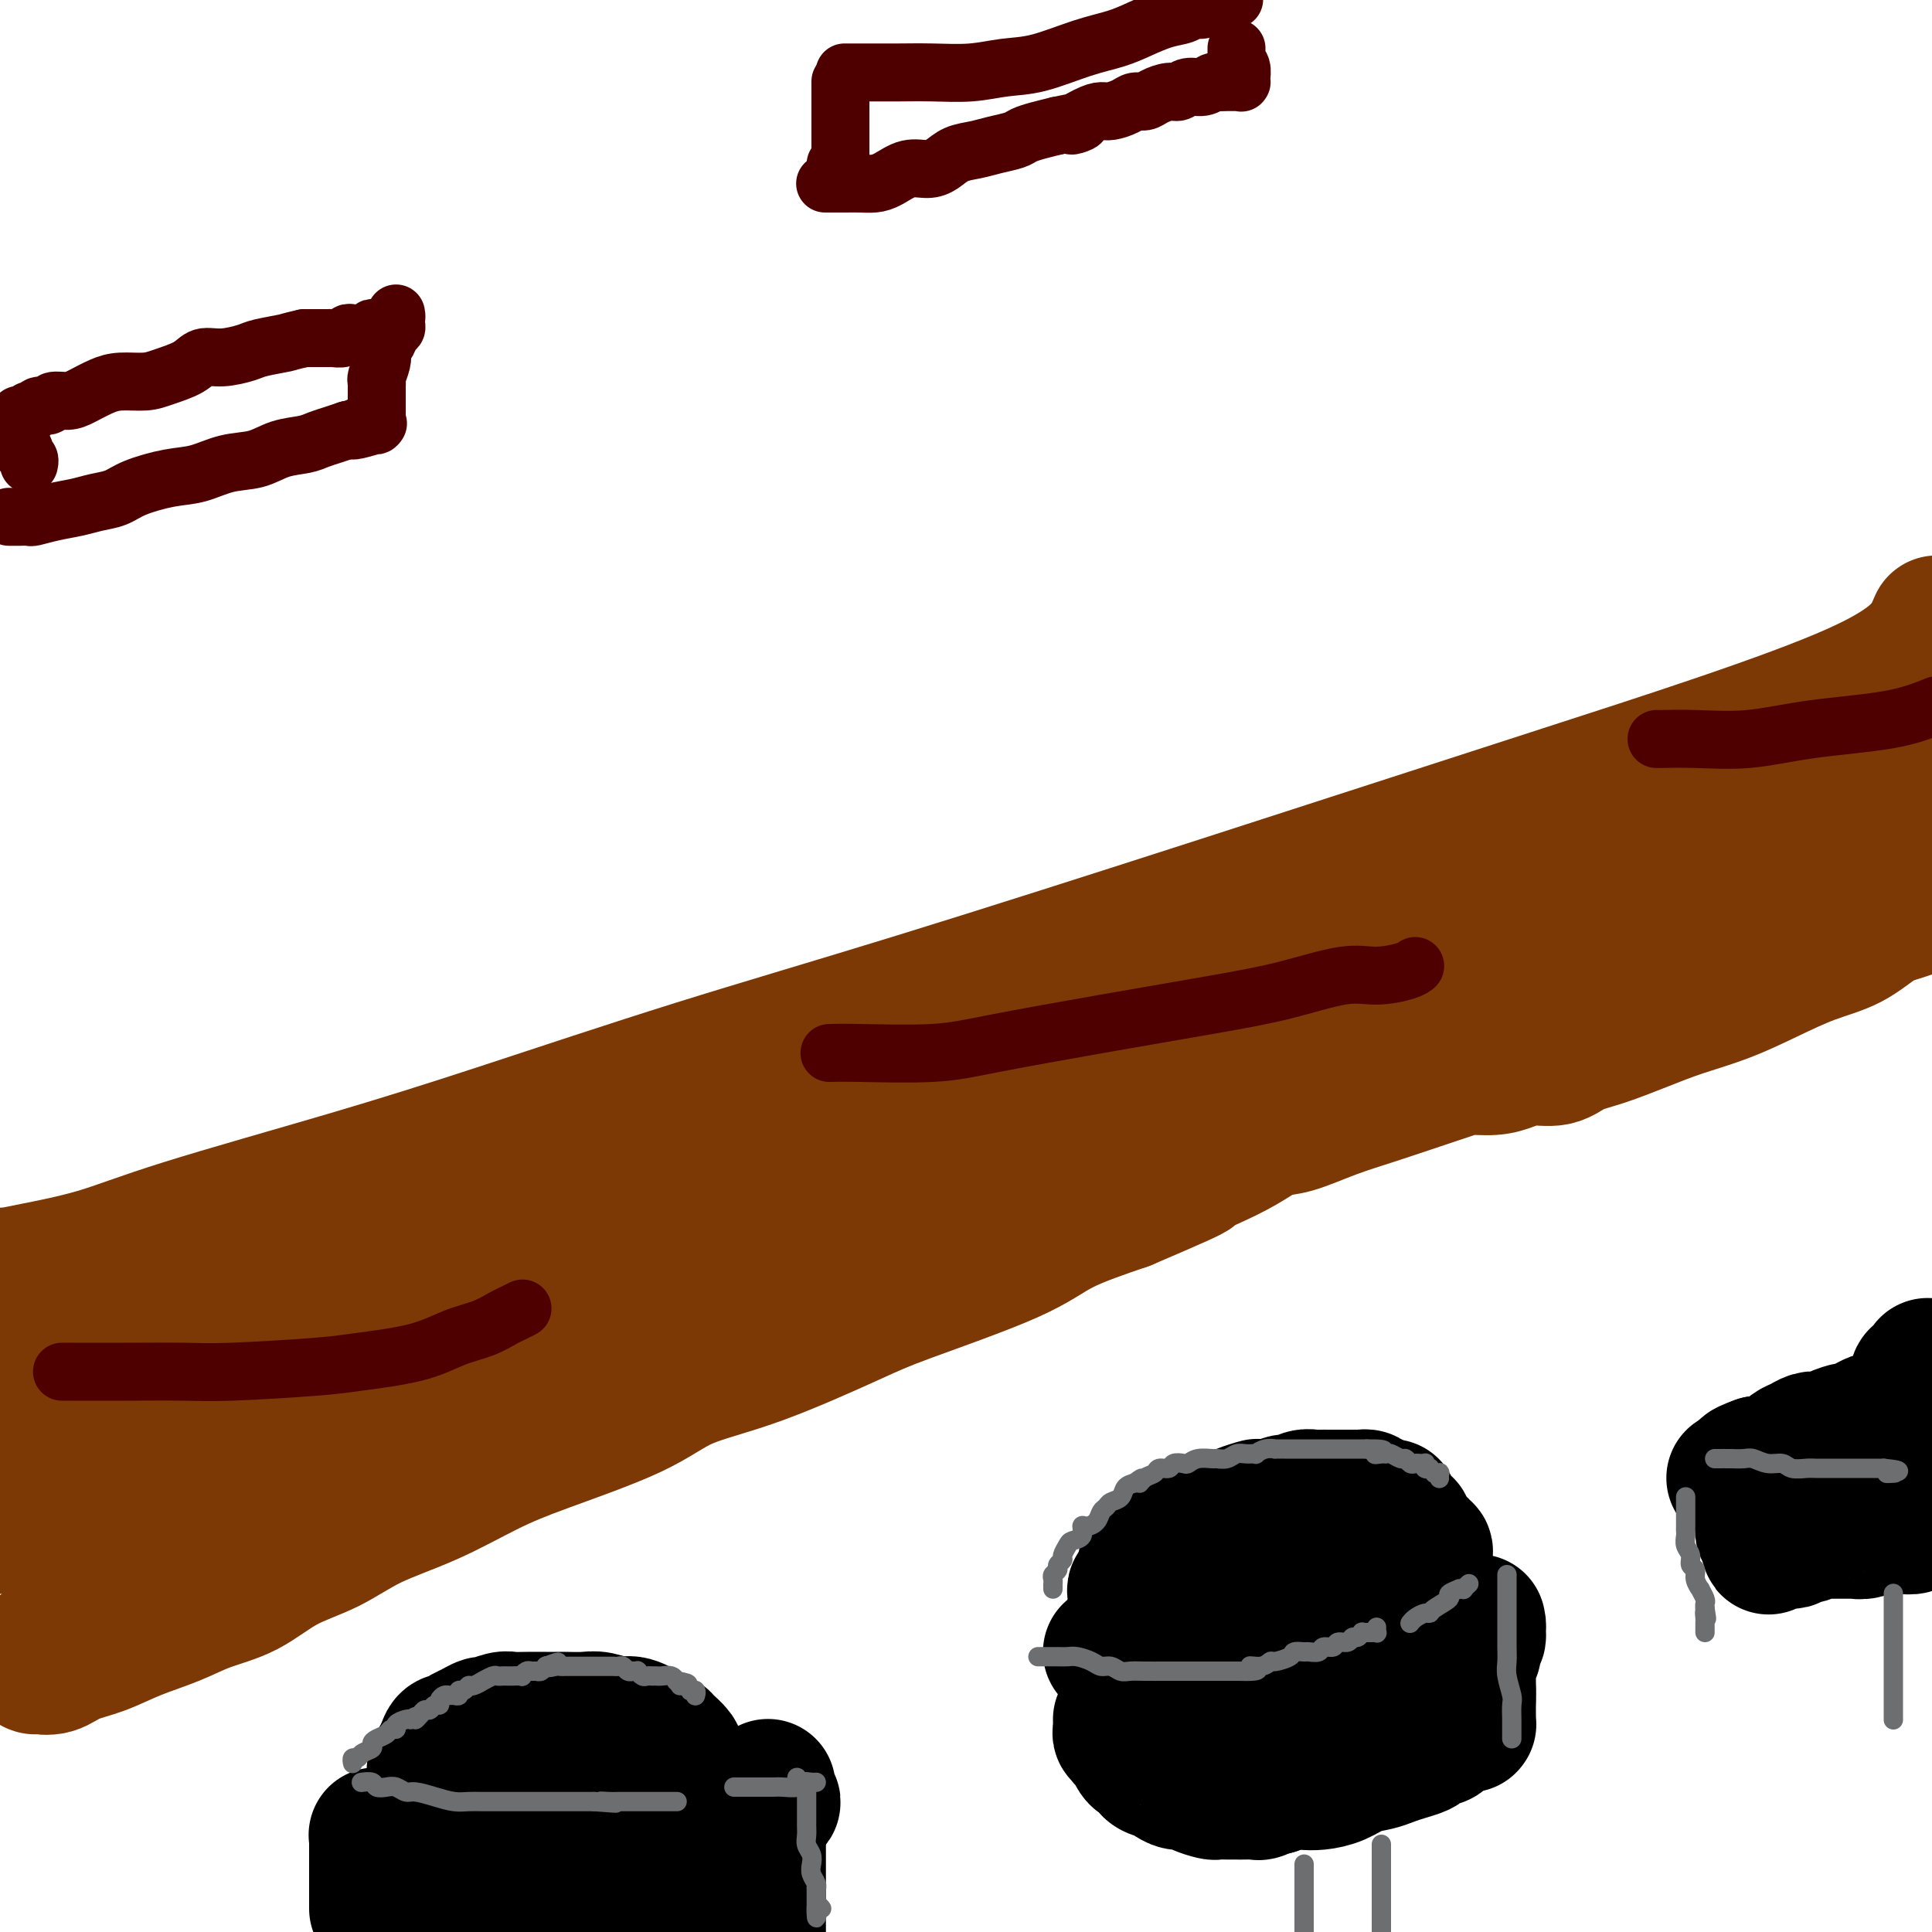
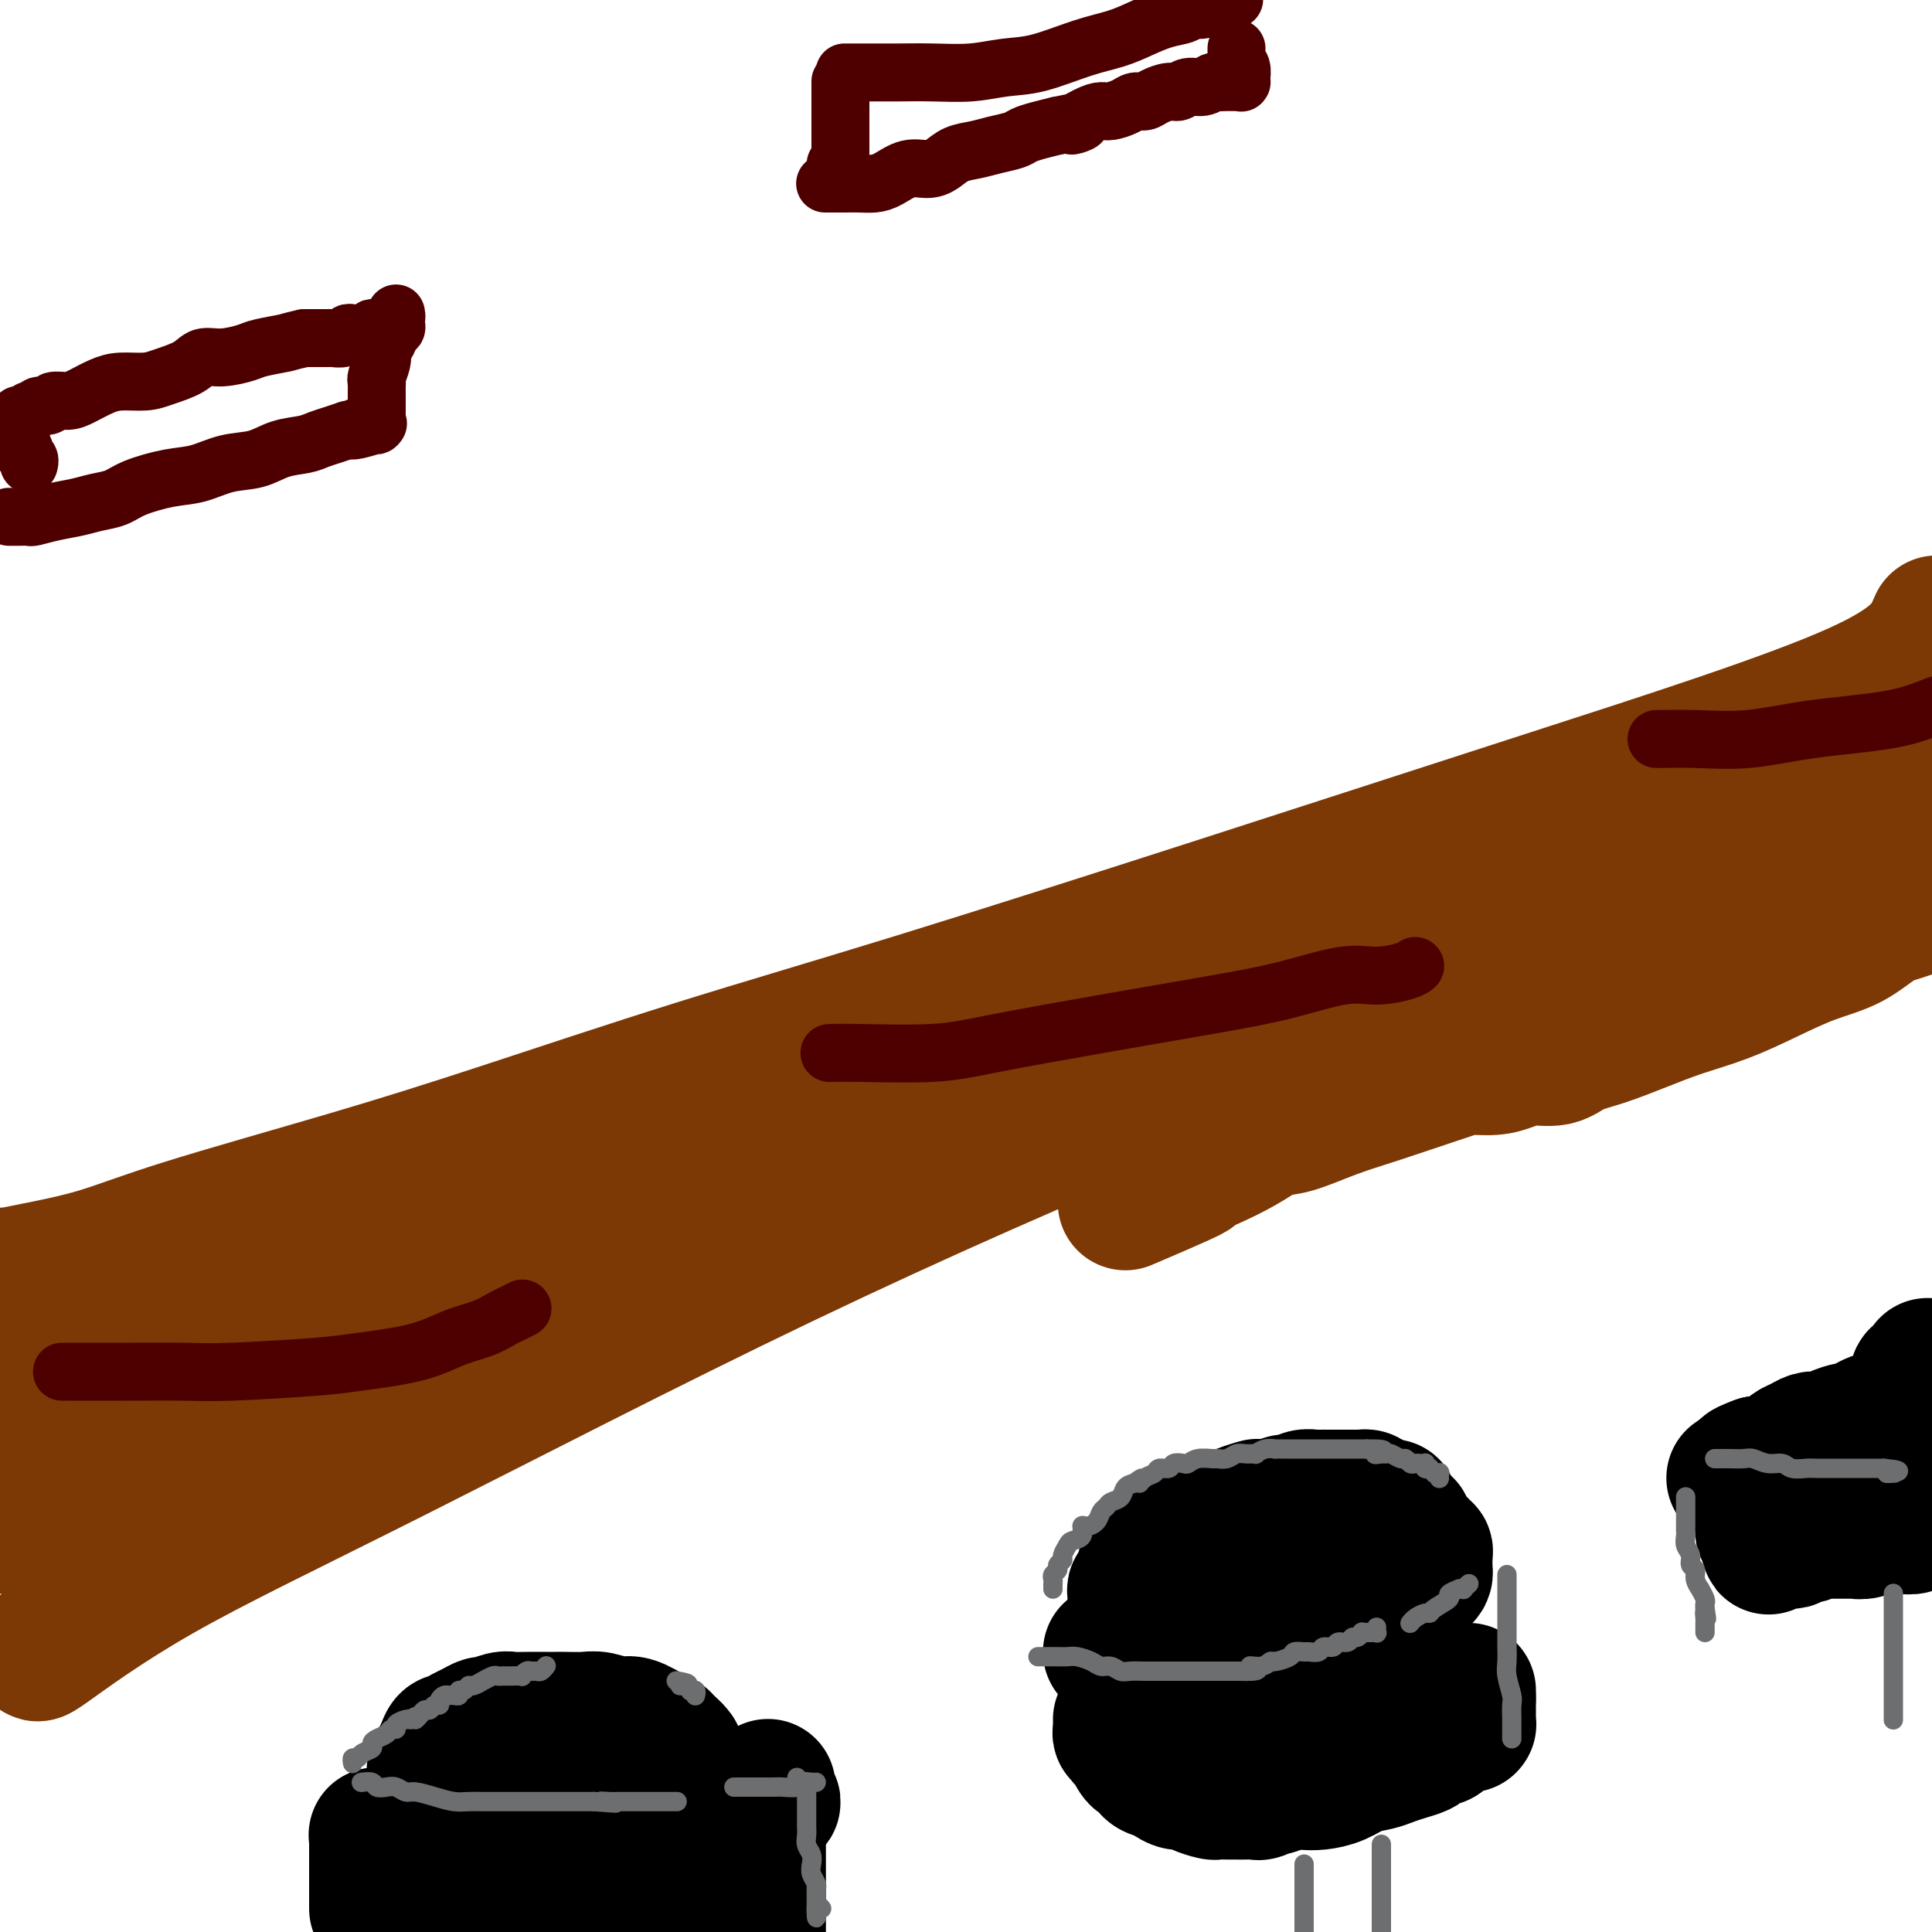
<svg xmlns="http://www.w3.org/2000/svg" viewBox="0 0 400 400" version="1.1">
  <g fill="none" stroke="#7C3805" stroke-width="28" stroke-linecap="round" stroke-linejoin="round">
    <path d="M9,341c-1.203,1.200 -2.406,2.401 1,0c3.406,-2.401 11.421,-8.403 23,-15c11.579,-6.597 26.722,-13.789 49,-25c22.278,-11.211 51.690,-26.442 80,-40c28.310,-13.558 55.519,-25.442 81,-36c25.481,-10.558 49.235,-19.788 66,-26c16.765,-6.212 26.540,-9.405 35,-12c8.460,-2.595 15.604,-4.590 21,-6c5.396,-1.410 9.042,-2.234 12,-3c2.958,-0.766 5.227,-1.473 7,-2c1.773,-0.527 3.049,-0.873 4,-1c0.951,-0.127 1.575,-0.034 2,0c0.425,0.034 0.650,0.009 1,0c0.350,-0.009 0.826,-0.002 1,0c0.174,0.002 0.047,0.001 0,0c-0.047,-0.001 -0.013,-0.000 0,0c0.013,0.000 0.007,0.000 0,0" />
    <path d="M392,175c7.430,-1.856 2.005,-0.497 0,0c-2.005,0.497 -0.590,0.133 0,0c0.590,-0.133 0.354,-0.036 0,0c-0.354,0.036 -0.826,0.010 -1,0c-0.174,-0.010 -0.050,-0.003 0,0c0.050,0.003 0.028,0.001 0,0c-0.028,-0.001 -0.060,-0.000 0,0c0.060,0.000 0.212,0.000 0,0c-0.212,-0.000 -0.788,-0.000 -1,0c-0.212,0.000 -0.061,0.000 0,0c0.061,-0.000 0.030,-0.000 0,0c-0.030,0.000 -0.061,0.000 0,0c0.061,-0.000 0.212,-0.000 0,0c-0.212,0.000 -0.788,0.000 -1,0c-0.212,-0.000 -0.061,-0.000 0,0c0.061,0.000 0.030,0.000 0,0" />
    <path d="M1,264c0.165,0.053 0.330,0.107 1,0c0.670,-0.107 1.846,-0.374 5,-1c3.154,-0.626 8.285,-1.611 13,-3c4.715,-1.389 9.014,-3.183 18,-6c8.986,-2.817 22.660,-6.658 34,-10c11.340,-3.342 20.346,-6.184 32,-10c11.654,-3.816 25.957,-8.606 40,-13c14.043,-4.394 27.826,-8.393 46,-14c18.174,-5.607 40.737,-12.823 63,-20c22.263,-7.177 44.225,-14.317 68,-22c23.775,-7.683 49.364,-15.909 63,-22c13.636,-6.091 15.318,-10.045 17,-14" />
  </g>
  <g fill="none" stroke="#000000" stroke-width="28" stroke-linecap="round" stroke-linejoin="round">
    <path d="M78,395c-0.000,0.013 -0.000,0.027 0,0c0.000,-0.027 0.000,-0.093 0,0c-0.000,0.093 -0.000,0.346 0,0c0.000,-0.346 0.000,-1.290 0,-2c-0.000,-0.710 -0.000,-1.184 0,-2c0.000,-0.816 0.000,-1.974 0,-3c-0.000,-1.026 -0.000,-1.921 0,-3c0.000,-1.079 0.000,-2.341 0,-3c-0.000,-0.659 -0.001,-0.713 0,-1c0.001,-0.287 0.004,-0.806 0,-1c-0.004,-0.194 -0.016,-0.062 0,0c0.016,0.062 0.060,0.054 0,0c-0.060,-0.054 -0.224,-0.155 0,0c0.224,0.155 0.834,0.565 1,1c0.166,0.435 -0.114,0.895 0,1c0.114,0.105 0.620,-0.145 1,0c0.380,0.145 0.632,0.685 1,1c0.368,0.315 0.851,0.404 1,1c0.149,0.596 -0.037,1.699 0,2c0.037,0.301 0.296,-0.200 1,0c0.704,0.200 1.852,1.100 3,2" />
-     <path d="M86,388c1.721,1.046 2.025,0.661 3,1c0.975,0.339 2.623,1.401 4,2c1.377,0.599 2.483,0.735 4,1c1.517,0.265 3.445,0.659 5,1c1.555,0.341 2.737,0.627 4,1c1.263,0.373 2.606,0.832 4,1c1.394,0.168 2.840,0.045 4,0c1.160,-0.045 2.033,-0.013 3,0c0.967,0.013 2.026,0.005 3,0c0.974,-0.005 1.863,-0.007 3,0c1.137,0.007 2.521,0.023 4,0c1.479,-0.023 3.052,-0.085 4,0c0.948,0.085 1.270,0.317 2,0c0.730,-0.317 1.868,-1.184 3,-2c1.132,-0.816 2.257,-1.581 3,-2c0.743,-0.419 1.103,-0.494 2,-1c0.897,-0.506 2.329,-1.445 3,-2c0.671,-0.555 0.579,-0.726 1,-1c0.421,-0.274 1.356,-0.652 2,-1c0.644,-0.348 0.999,-0.667 1,-1c0.001,-0.333 -0.351,-0.681 0,-1c0.351,-0.319 1.403,-0.610 2,-1c0.597,-0.390 0.737,-0.878 1,-1c0.263,-0.122 0.647,0.121 1,0c0.353,-0.121 0.673,-0.605 1,-1c0.327,-0.395 0.661,-0.701 1,-1c0.339,-0.299 0.682,-0.591 1,-1c0.318,-0.409 0.611,-0.934 1,-1c0.389,-0.066 0.874,0.328 1,0c0.126,-0.328 -0.107,-1.380 0,-2c0.107,-0.620 0.553,-0.810 1,-1" />
+     <path d="M86,388c1.721,1.046 2.025,0.661 3,1c0.975,0.339 2.623,1.401 4,2c1.377,0.599 2.483,0.735 4,1c1.517,0.265 3.445,0.659 5,1c1.555,0.341 2.737,0.627 4,1c1.263,0.373 2.606,0.832 4,1c1.394,0.168 2.840,0.045 4,0c1.160,-0.045 2.033,-0.013 3,0c0.967,0.013 2.026,0.005 3,0c1.137,0.007 2.521,0.023 4,0c1.479,-0.023 3.052,-0.085 4,0c0.948,0.085 1.270,0.317 2,0c0.730,-0.317 1.868,-1.184 3,-2c1.132,-0.816 2.257,-1.581 3,-2c0.743,-0.419 1.103,-0.494 2,-1c0.897,-0.506 2.329,-1.445 3,-2c0.671,-0.555 0.579,-0.726 1,-1c0.421,-0.274 1.356,-0.652 2,-1c0.644,-0.348 0.999,-0.667 1,-1c0.001,-0.333 -0.351,-0.681 0,-1c0.351,-0.319 1.403,-0.610 2,-1c0.597,-0.390 0.737,-0.878 1,-1c0.263,-0.122 0.647,0.121 1,0c0.353,-0.121 0.673,-0.605 1,-1c0.327,-0.395 0.661,-0.701 1,-1c0.339,-0.299 0.682,-0.591 1,-1c0.318,-0.409 0.611,-0.934 1,-1c0.389,-0.066 0.874,0.328 1,0c0.126,-0.328 -0.107,-1.380 0,-2c0.107,-0.620 0.553,-0.810 1,-1" />
    <path d="M158,375c4.116,-3.261 0.907,-1.412 0,-1c-0.907,0.412 0.489,-0.612 1,-1c0.511,-0.388 0.137,-0.142 0,0c-0.137,0.142 -0.037,0.178 0,0c0.037,-0.178 0.010,-0.569 0,-1c-0.010,-0.431 -0.003,-0.900 0,-1c0.003,-0.100 0.001,0.169 0,0c-0.001,-0.169 -0.000,-0.777 0,-1c0.000,-0.223 0.000,-0.060 0,0c-0.000,0.060 -0.000,0.016 0,0c0.000,-0.016 0.000,-0.005 0,0c-0.000,0.005 0.000,0.006 0,0c-0.000,-0.006 -0.000,-0.017 0,0c0.000,0.017 0.000,0.061 0,0c-0.000,-0.061 -0.000,-0.227 0,0c0.000,0.227 0.001,0.847 0,1c-0.001,0.153 -0.004,-0.162 0,0c0.004,0.162 0.016,0.802 0,1c-0.016,0.198 -0.060,-0.046 0,0c0.060,0.046 0.222,0.384 0,1c-0.222,0.616 -0.829,1.512 -1,2c-0.171,0.488 0.094,0.568 0,1c-0.094,0.432 -0.547,1.216 -1,2" />
    <path d="M157,378c-0.309,1.047 -0.083,0.666 0,1c0.083,0.334 0.022,1.385 0,2c-0.022,0.615 -0.006,0.794 0,1c0.006,0.206 0.002,0.439 0,1c-0.002,0.561 -0.000,1.450 0,2c0.000,0.550 0.000,0.759 0,1c-0.000,0.241 -0.000,0.513 0,1c0.000,0.487 0.000,1.190 0,2c-0.000,0.810 -0.000,1.727 0,2c0.000,0.273 0.000,-0.099 0,0c-0.000,0.099 -0.000,0.670 0,1c0.000,0.330 0.000,0.421 0,1c-0.000,0.579 -0.000,1.647 0,2c0.000,0.353 0.000,-0.008 0,0c-0.000,0.008 -0.000,0.383 0,1c0.000,0.617 0.000,1.474 0,2c-0.000,0.526 -0.000,0.722 0,1c0.000,0.278 0.000,0.639 0,1" />
    <path d="M230,342c-0.056,0.000 -0.112,0.000 0,0c0.112,-0.000 0.392,-0.001 1,0c0.608,0.001 1.544,0.003 2,0c0.456,-0.003 0.433,-0.012 1,0c0.567,0.012 1.726,0.046 3,0c1.274,-0.046 2.664,-0.170 4,0c1.336,0.170 2.619,0.634 4,1c1.381,0.366 2.862,0.634 4,1c1.138,0.366 1.935,0.830 3,1c1.065,0.170 2.399,0.046 4,0c1.601,-0.046 3.470,-0.012 5,0c1.530,0.012 2.720,0.003 4,0c1.280,-0.003 2.649,-0.000 4,0c1.351,0.000 2.682,-0.003 4,0c1.318,0.003 2.621,0.011 4,0c1.379,-0.011 2.833,-0.041 4,0c1.167,0.041 2.048,0.155 3,0c0.952,-0.155 1.976,-0.577 3,-1" />
-     <path d="M287,344c9.624,0.434 5.185,0.520 4,0c-1.185,-0.520 0.886,-1.645 2,-2c1.114,-0.355 1.272,0.059 2,0c0.728,-0.059 2.027,-0.590 3,-1c0.973,-0.410 1.618,-0.699 2,-1c0.382,-0.301 0.499,-0.616 1,-1c0.501,-0.384 1.387,-0.839 2,-1c0.613,-0.161 0.953,-0.028 1,0c0.047,0.028 -0.198,-0.049 0,0c0.198,0.049 0.838,0.222 1,0c0.162,-0.222 -0.153,-0.840 0,-1c0.153,-0.160 0.773,0.138 1,0c0.227,-0.138 0.061,-0.714 0,-1c-0.061,-0.286 -0.015,-0.284 0,0c0.015,0.284 0.000,0.848 0,1c-0.000,0.152 0.014,-0.109 0,0c-0.014,0.109 -0.055,0.588 0,1c0.055,0.412 0.207,0.759 0,1c-0.207,0.241 -0.773,0.378 -1,1c-0.227,0.622 -0.113,1.729 0,2c0.113,0.271 0.226,-0.293 0,0c-0.226,0.293 -0.793,1.443 -1,2c-0.207,0.557 -0.056,0.520 0,1c0.056,0.480 0.015,1.475 0,2c-0.015,0.525 -0.004,0.578 0,1c0.004,0.422 0.002,1.211 0,2" />
    <path d="M304,350c-0.309,2.284 -0.083,0.994 0,1c0.083,0.006 0.022,1.307 0,2c-0.022,0.693 -0.006,0.778 0,1c0.006,0.222 0.002,0.581 0,1c-0.002,0.419 -0.000,0.897 0,1c0.000,0.103 0.000,-0.168 0,0c-0.000,0.168 -0.000,0.777 0,1c0.000,0.223 0.001,0.060 0,0c-0.001,-0.060 -0.003,-0.016 0,0c0.003,0.016 0.012,0.005 0,0c-0.012,-0.005 -0.045,-0.002 0,0c0.045,0.002 0.167,0.004 0,0c-0.167,-0.004 -0.622,-0.012 -1,0c-0.378,0.012 -0.678,0.046 -1,0c-0.322,-0.046 -0.667,-0.171 -1,0c-0.333,0.171 -0.653,0.637 -1,1c-0.347,0.363 -0.721,0.622 -1,1c-0.279,0.378 -0.462,0.875 -1,1c-0.538,0.125 -1.432,-0.121 -2,0c-0.568,0.121 -0.812,0.610 -1,1c-0.188,0.390 -0.321,0.681 -1,1c-0.679,0.319 -1.903,0.666 -3,1c-1.097,0.334 -2.068,0.653 -3,1c-0.932,0.347 -1.824,0.720 -3,1c-1.176,0.280 -2.636,0.467 -4,1c-1.364,0.533 -2.634,1.414 -4,2c-1.366,0.586 -2.830,0.879 -4,1c-1.170,0.121 -2.046,0.071 -3,0c-0.954,-0.071 -1.987,-0.163 -3,0c-1.013,0.163 -2.007,0.582 -3,1" />
    <path d="M264,370c-5.164,1.464 -3.076,1.124 -3,1c0.076,-0.124 -1.862,-0.033 -3,0c-1.138,0.033 -1.478,0.006 -2,0c-0.522,-0.006 -1.228,0.008 -2,0c-0.772,-0.008 -1.610,-0.040 -2,0c-0.390,0.040 -0.331,0.151 -1,0c-0.669,-0.151 -2.066,-0.566 -3,-1c-0.934,-0.434 -1.406,-0.889 -2,-1c-0.594,-0.111 -1.311,0.120 -2,0c-0.689,-0.120 -1.350,-0.592 -2,-1c-0.650,-0.408 -1.287,-0.752 -2,-1c-0.713,-0.248 -1.500,-0.398 -2,-1c-0.500,-0.602 -0.712,-1.654 -1,-2c-0.288,-0.346 -0.652,0.013 -1,0c-0.348,-0.013 -0.681,-0.400 -1,-1c-0.319,-0.600 -0.625,-1.414 -1,-2c-0.375,-0.586 -0.818,-0.945 -1,-1c-0.182,-0.055 -0.101,0.193 0,0c0.101,-0.193 0.223,-0.826 0,-1c-0.223,-0.174 -0.792,0.111 -1,0c-0.208,-0.111 -0.056,-0.618 0,-1c0.056,-0.382 0.015,-0.638 0,-1c-0.015,-0.362 -0.004,-0.829 0,-1c0.004,-0.171 0.001,-0.046 0,0c-0.001,0.046 -0.000,0.013 0,0c0.000,-0.013 0.000,-0.007 0,0" />
    <path d="M359,306c0.246,-0.000 0.492,-0.000 1,0c0.508,0.000 1.278,0.001 2,0c0.722,-0.001 1.396,-0.003 3,0c1.604,0.003 4.139,0.012 6,0c1.861,-0.012 3.048,-0.043 5,0c1.952,0.043 4.669,0.161 7,0c2.331,-0.161 4.274,-0.600 6,-1c1.726,-0.400 3.234,-0.762 5,-1c1.766,-0.238 3.790,-0.354 5,-1c1.210,-0.646 1.605,-1.823 2,-3" />
    <path d="M399,283c0.083,-0.233 0.165,-0.466 0,0c-0.165,0.466 -0.579,1.630 -1,2c-0.421,0.370 -0.849,-0.056 -1,0c-0.151,0.056 -0.025,0.593 0,1c0.025,0.407 -0.050,0.684 0,1c0.050,0.316 0.224,0.672 0,1c-0.224,0.328 -0.847,0.627 -1,1c-0.153,0.373 0.165,0.821 0,1c-0.165,0.179 -0.813,0.089 -1,0c-0.187,-0.089 0.088,-0.178 0,0c-0.088,0.178 -0.538,0.622 -1,1c-0.462,0.378 -0.935,0.689 -1,1c-0.065,0.311 0.278,0.622 0,1c-0.278,0.378 -1.178,0.823 -2,1c-0.822,0.177 -1.566,0.085 -2,0c-0.434,-0.085 -0.558,-0.164 -1,0c-0.442,0.164 -1.203,0.569 -2,1c-0.797,0.431 -1.631,0.886 -2,1c-0.369,0.114 -0.273,-0.114 -1,0c-0.727,0.114 -2.277,0.569 -3,1c-0.723,0.431 -0.617,0.836 -1,1c-0.383,0.164 -1.253,0.085 -2,0c-0.747,-0.085 -1.370,-0.178 -2,0c-0.630,0.178 -1.268,0.626 -2,1c-0.732,0.374 -1.558,0.675 -2,1c-0.442,0.325 -0.501,0.676 -1,1c-0.499,0.324 -1.439,0.623 -2,1c-0.561,0.377 -0.741,0.833 -1,1c-0.259,0.167 -0.595,0.045 -1,0c-0.405,-0.045 -0.878,-0.012 -1,0c-0.122,0.012 0.108,0.003 0,0c-0.108,-0.003 -0.554,-0.002 -1,0" />
    <path d="M364,303c-4.420,1.619 -1.969,1.166 -1,1c0.969,-0.166 0.456,-0.044 0,0c-0.456,0.044 -0.854,0.012 -1,0c-0.146,-0.012 -0.039,-0.003 0,0c0.039,0.003 0.011,0.001 0,0c-0.011,-0.001 -0.004,0.000 0,0c0.004,-0.000 0.005,-0.001 0,0c-0.005,0.001 -0.016,0.004 0,0c0.016,-0.004 0.061,-0.015 0,0c-0.061,0.015 -0.226,0.056 0,0c0.226,-0.056 0.844,-0.208 1,0c0.156,0.208 -0.151,0.778 0,1c0.151,0.222 0.758,0.096 1,0c0.242,-0.096 0.117,-0.164 0,0c-0.117,0.164 -0.228,0.559 0,1c0.228,0.441 0.793,0.929 1,1c0.207,0.071 0.055,-0.276 0,0c-0.055,0.276 -0.015,1.173 0,2c0.015,0.827 0.004,1.584 0,2c-0.004,0.416 -0.002,0.493 0,1c0.002,0.507 0.004,1.445 0,2c-0.004,0.555 -0.015,0.727 0,1c0.015,0.273 0.057,0.648 0,1c-0.057,0.352 -0.211,0.682 0,1c0.211,0.318 0.788,0.624 1,1c0.212,0.376 0.061,0.822 0,1c-0.061,0.178 -0.030,0.089 0,0" />
    <path d="M366,319c0.323,2.475 0.132,0.663 0,0c-0.132,-0.663 -0.204,-0.177 0,0c0.204,0.177 0.683,0.043 1,0c0.317,-0.043 0.470,0.004 1,0c0.530,-0.004 1.437,-0.057 2,0c0.563,0.057 0.784,0.226 1,0c0.216,-0.226 0.429,-0.845 1,-1c0.571,-0.155 1.501,0.155 2,0c0.499,-0.155 0.566,-0.774 1,-1c0.434,-0.226 1.233,-0.061 2,0c0.767,0.061 1.500,0.016 2,0c0.500,-0.016 0.767,-0.003 1,0c0.233,0.003 0.434,-0.003 1,0c0.566,0.003 1.499,0.015 2,0c0.501,-0.015 0.571,-0.057 1,0c0.429,0.057 1.218,0.211 2,0c0.782,-0.211 1.556,-0.789 2,-1c0.444,-0.211 0.556,-0.055 1,0c0.444,0.055 1.219,0.011 2,0c0.781,-0.011 1.568,0.012 2,0c0.432,-0.012 0.508,-0.060 1,0c0.492,0.060 1.400,0.226 2,0c0.600,-0.226 0.893,-0.844 1,-1c0.107,-0.156 0.029,0.150 0,0c-0.029,-0.150 -0.008,-0.757 0,-1c0.008,-0.243 0.004,-0.121 0,0" />
    <path d="M237,345c0.000,-0.024 0.001,-0.047 0,0c-0.001,0.047 -0.003,0.165 0,0c0.003,-0.165 0.011,-0.611 0,-1c-0.011,-0.389 -0.041,-0.719 0,-1c0.041,-0.281 0.155,-0.513 0,-1c-0.155,-0.487 -0.577,-1.230 -1,-2c-0.423,-0.770 -0.845,-1.569 -1,-2c-0.155,-0.431 -0.042,-0.496 0,-1c0.042,-0.504 0.011,-1.448 0,-2c-0.011,-0.552 -0.004,-0.711 0,-1c0.004,-0.289 0.004,-0.706 0,-1c-0.004,-0.294 -0.011,-0.464 0,-1c0.011,-0.536 0.042,-1.439 0,-2c-0.042,-0.561 -0.156,-0.779 0,-1c0.156,-0.221 0.580,-0.444 1,-1c0.420,-0.556 0.834,-1.445 1,-2c0.166,-0.555 0.083,-0.778 0,-1" />
    <path d="M237,325c0.179,-3.273 0.626,-1.454 1,-1c0.374,0.454 0.677,-0.456 1,-1c0.323,-0.544 0.668,-0.723 1,-1c0.332,-0.277 0.650,-0.652 1,-1c0.350,-0.348 0.730,-0.670 1,-1c0.270,-0.330 0.430,-0.667 1,-1c0.570,-0.333 1.551,-0.663 2,-1c0.449,-0.337 0.365,-0.682 1,-1c0.635,-0.318 1.989,-0.610 3,-1c1.011,-0.390 1.679,-0.879 2,-1c0.321,-0.121 0.294,0.125 1,0c0.706,-0.125 2.146,-0.621 3,-1c0.854,-0.379 1.121,-0.642 2,-1c0.879,-0.358 2.371,-0.813 3,-1c0.629,-0.187 0.395,-0.106 1,0c0.605,0.106 2.050,0.239 3,0c0.950,-0.239 1.406,-0.849 2,-1c0.594,-0.151 1.328,0.156 2,0c0.672,-0.156 1.283,-0.774 2,-1c0.717,-0.226 1.540,-0.061 2,0c0.460,0.061 0.556,0.016 1,0c0.444,-0.016 1.236,-0.004 2,0c0.764,0.004 1.500,0.001 2,0c0.500,-0.001 0.764,-0.001 1,0c0.236,0.001 0.444,0.003 1,0c0.556,-0.003 1.461,-0.012 2,0c0.539,0.012 0.711,0.044 1,0c0.289,-0.044 0.693,-0.166 1,0c0.307,0.166 0.516,0.619 1,1c0.484,0.381 1.242,0.691 2,1" />
    <path d="M286,312c3.974,-0.044 0.910,-0.153 0,0c-0.910,0.153 0.335,0.567 1,1c0.665,0.433 0.752,0.885 1,1c0.248,0.115 0.658,-0.106 1,0c0.342,0.106 0.618,0.539 1,1c0.382,0.461 0.872,0.951 1,1c0.128,0.049 -0.105,-0.342 0,0c0.105,0.342 0.549,1.416 1,2c0.451,0.584 0.909,0.677 1,1c0.091,0.323 -0.186,0.874 0,1c0.186,0.126 0.834,-0.173 1,0c0.166,0.173 -0.152,0.820 0,1c0.152,0.180 0.773,-0.106 1,0c0.227,0.106 0.061,0.603 0,1c-0.061,0.397 -0.017,0.694 0,1c0.017,0.306 0.005,0.621 0,1c-0.005,0.379 -0.004,0.823 0,1c0.004,0.177 0.012,0.089 0,0c-0.012,-0.089 -0.045,-0.177 0,0c0.045,0.177 0.166,0.621 0,1c-0.166,0.379 -0.620,0.693 -1,1c-0.380,0.307 -0.686,0.607 -1,1c-0.314,0.393 -0.636,0.880 -1,1c-0.364,0.120 -0.770,-0.125 -1,0c-0.230,0.125 -0.284,0.622 -1,1c-0.716,0.378 -2.093,0.637 -3,1c-0.907,0.363 -1.342,0.829 -2,1c-0.658,0.171 -1.537,0.046 -2,0c-0.463,-0.046 -0.509,-0.012 -1,0c-0.491,0.012 -1.426,0.004 -2,0c-0.574,-0.004 -0.787,-0.002 -1,0" />
    <path d="M279,332c-2.514,0.773 -1.299,0.207 -1,0c0.299,-0.207 -0.319,-0.055 -1,0c-0.681,0.055 -1.427,0.015 -2,0c-0.573,-0.015 -0.973,-0.003 -2,0c-1.027,0.003 -2.680,-0.003 -4,0c-1.320,0.003 -2.308,0.015 -3,0c-0.692,-0.015 -1.089,-0.057 -2,0c-0.911,0.057 -2.335,0.211 -3,0c-0.665,-0.211 -0.570,-0.789 -1,-1c-0.430,-0.211 -1.383,-0.057 -2,0c-0.617,0.057 -0.897,0.015 -1,0c-0.103,-0.015 -0.028,-0.004 0,0c0.028,0.004 0.008,0.001 0,0c-0.008,-0.001 -0.004,-0.001 0,0" />
    <path d="M117,388c0.031,-0.000 0.062,-0.000 0,0c-0.062,0.000 -0.217,0.000 -1,0c-0.783,-0.000 -2.196,-0.001 -3,0c-0.804,0.001 -1.001,0.002 -2,0c-0.999,-0.002 -2.800,-0.008 -4,0c-1.200,0.008 -1.798,0.029 -3,0c-1.202,-0.029 -3.008,-0.109 -4,0c-0.992,0.109 -1.168,0.405 -2,0c-0.832,-0.405 -2.318,-1.512 -3,-2c-0.682,-0.488 -0.561,-0.357 -1,-1c-0.439,-0.643 -1.438,-2.060 -2,-3c-0.562,-0.940 -0.686,-1.403 -1,-2c-0.314,-0.597 -0.816,-1.329 -1,-2c-0.184,-0.671 -0.049,-1.283 0,-2c0.049,-0.717 0.014,-1.539 0,-2c-0.014,-0.461 -0.005,-0.560 0,-1c0.005,-0.440 0.005,-1.222 0,-2c-0.005,-0.778 -0.016,-1.552 0,-2c0.016,-0.448 0.060,-0.570 0,-1c-0.060,-0.430 -0.222,-1.167 0,-2c0.222,-0.833 0.829,-1.763 1,-2c0.171,-0.237 -0.094,0.218 0,0c0.094,-0.218 0.547,-1.109 1,-2" />
    <path d="M92,362c0.711,-2.654 1.490,-1.290 2,-1c0.510,0.290 0.751,-0.496 1,-1c0.249,-0.504 0.507,-0.727 1,-1c0.493,-0.273 1.220,-0.595 2,-1c0.780,-0.405 1.614,-0.893 2,-1c0.386,-0.107 0.323,0.168 1,0c0.677,-0.168 2.093,-0.777 3,-1c0.907,-0.223 1.305,-0.060 2,0c0.695,0.060 1.688,0.016 3,0c1.312,-0.016 2.944,-0.006 4,0c1.056,0.006 1.536,0.006 2,0c0.464,-0.006 0.913,-0.017 2,0c1.087,0.017 2.812,0.064 4,0c1.188,-0.064 1.838,-0.238 3,0c1.162,0.238 2.835,0.889 4,1c1.165,0.111 1.822,-0.317 3,0c1.178,0.317 2.876,1.381 4,2c1.124,0.619 1.675,0.795 2,1c0.325,0.205 0.426,0.439 1,1c0.574,0.561 1.622,1.451 2,2c0.378,0.549 0.087,0.758 0,1c-0.087,0.242 0.029,0.515 0,1c-0.029,0.485 -0.204,1.180 0,2c0.204,0.820 0.787,1.764 1,2c0.213,0.236 0.057,-0.236 0,0c-0.057,0.236 -0.015,1.180 0,2c0.015,0.820 0.001,1.515 0,2c-0.001,0.485 0.010,0.759 0,1c-0.010,0.241 -0.041,0.450 0,1c0.041,0.550 0.155,1.443 0,2c-0.155,0.557 -0.577,0.779 -1,1" />
    <path d="M140,378c-0.070,2.442 -0.245,1.047 -1,1c-0.755,-0.047 -2.089,1.255 -3,2c-0.911,0.745 -1.399,0.932 -2,1c-0.601,0.068 -1.316,0.018 -2,0c-0.684,-0.018 -1.339,-0.003 -2,0c-0.661,0.003 -1.328,-0.006 -2,0c-0.672,0.006 -1.349,0.027 -2,0c-0.651,-0.027 -1.278,-0.103 -2,0c-0.722,0.103 -1.540,0.383 -2,0c-0.460,-0.383 -0.560,-1.430 -1,-2c-0.440,-0.570 -1.218,-0.663 -2,-1c-0.782,-0.337 -1.569,-0.916 -2,-1c-0.431,-0.084 -0.508,0.328 -1,0c-0.492,-0.328 -1.400,-1.397 -2,-2c-0.600,-0.603 -0.893,-0.740 -1,-1c-0.107,-0.260 -0.029,-0.644 0,-1c0.029,-0.356 0.008,-0.684 0,-1c-0.008,-0.316 -0.002,-0.621 0,-1c0.002,-0.379 0.001,-0.833 0,-1c-0.001,-0.167 -0.000,-0.048 0,0c0.000,0.048 0.000,0.024 0,0" />
  </g>
  <g fill="none" stroke="#6D6E70" stroke-width="4" stroke-linecap="round" stroke-linejoin="round">
    <path d="M75,369c0.056,-0.008 0.112,-0.016 0,0c-0.112,0.016 -0.392,0.056 0,0c0.392,-0.056 1.456,-0.207 2,0c0.544,0.207 0.567,0.773 1,1c0.433,0.227 1.277,0.116 2,0c0.723,-0.116 1.327,-0.238 2,0c0.673,0.238 1.415,0.834 2,1c0.585,0.166 1.013,-0.099 2,0c0.987,0.099 2.533,0.562 4,1c1.467,0.438 2.853,0.849 4,1c1.147,0.151 2.053,0.040 3,0c0.947,-0.040 1.934,-0.011 3,0c1.066,0.011 2.210,0.003 3,0c0.790,-0.003 1.227,-0.001 2,0c0.773,0.001 1.883,0.000 3,0c1.117,-0.000 2.242,-0.000 3,0c0.758,0.000 1.148,0.000 2,0c0.852,-0.000 2.167,-0.000 3,0c0.833,0.000 1.186,0.000 2,0c0.814,-0.000 2.090,-0.000 3,0c0.910,0.000 1.455,0.000 2,0" />
    <path d="M123,373c7.842,0.619 3.449,0.166 2,0c-1.449,-0.166 0.048,-0.044 1,0c0.952,0.044 1.358,0.012 2,0c0.642,-0.012 1.520,-0.003 2,0c0.480,0.003 0.563,0.001 1,0c0.437,-0.001 1.229,-0.000 2,0c0.771,0.000 1.521,0.000 2,0c0.479,-0.000 0.689,-0.000 1,0c0.311,0.000 0.724,0.000 1,0c0.276,-0.000 0.414,-0.000 1,0c0.586,0.000 1.621,0.000 2,0c0.379,-0.000 0.102,-0.000 0,0c-0.102,0.000 -0.027,0.000 0,0c0.027,-0.000 0.008,-0.000 0,0c-0.008,0.000 -0.004,0.000 0,0" />
    <path d="M165,368c0.000,0.000 0.000,0.000 0,0c0.000,0.000 0.000,0.000 0,0" />
    <path d="M215,343c-0.096,0.000 -0.191,0.000 0,0c0.191,-0.000 0.669,-0.001 1,0c0.331,0.001 0.515,0.003 1,0c0.485,-0.003 1.271,-0.011 2,0c0.729,0.011 1.403,0.040 2,0c0.597,-0.040 1.119,-0.151 2,0c0.881,0.151 2.122,0.562 3,1c0.878,0.438 1.392,0.902 2,1c0.608,0.098 1.309,-0.170 2,0c0.691,0.170 1.371,0.778 2,1c0.629,0.222 1.207,0.060 2,0c0.793,-0.060 1.801,-0.016 3,0c1.199,0.016 2.590,0.004 4,0c1.410,-0.004 2.839,-0.001 4,0c1.161,0.001 2.053,0.000 3,0c0.947,-0.000 1.947,-0.000 3,0c1.053,0.000 2.158,0.000 3,0c0.842,-0.000 1.421,-0.000 2,0" />
    <path d="M256,346c6.932,0.220 3.763,-0.728 3,-1c-0.763,-0.272 0.879,0.134 2,0c1.121,-0.134 1.719,-0.806 2,-1c0.281,-0.194 0.245,0.091 1,0c0.755,-0.091 2.300,-0.559 3,-1c0.700,-0.441 0.554,-0.854 1,-1c0.446,-0.146 1.486,-0.024 2,0c0.514,0.024 0.504,-0.050 1,0c0.496,0.050 1.499,0.225 2,0c0.501,-0.225 0.502,-0.849 1,-1c0.498,-0.151 1.495,0.171 2,0c0.505,-0.171 0.518,-0.834 1,-1c0.482,-0.166 1.435,0.166 2,0c0.565,-0.166 0.744,-0.829 1,-1c0.256,-0.171 0.589,0.150 1,0c0.411,-0.150 0.899,-0.772 1,-1c0.101,-0.228 -0.184,-0.061 0,0c0.184,0.061 0.838,0.016 1,0c0.162,-0.016 -0.167,-0.003 0,0c0.167,0.003 0.829,-0.003 1,0c0.171,0.003 -0.150,0.015 0,0c0.150,-0.015 0.772,-0.057 1,0c0.228,0.057 0.061,0.211 0,0c-0.061,-0.211 -0.016,-0.789 0,-1c0.016,-0.211 0.004,-0.057 0,0c-0.004,0.057 -0.001,0.015 0,0c0.001,-0.015 0.000,-0.004 0,0c-0.000,0.004 -0.000,0.002 0,0" />
    <path d="M292,336c-0.060,0.082 -0.121,0.164 0,0c0.121,-0.164 0.422,-0.572 1,-1c0.578,-0.428 1.431,-0.874 2,-1c0.569,-0.126 0.854,0.067 1,0c0.146,-0.067 0.153,-0.396 1,-1c0.847,-0.604 2.532,-1.483 3,-2c0.468,-0.517 -0.282,-0.674 0,-1c0.282,-0.326 1.596,-0.823 2,-1c0.404,-0.177 -0.102,-0.034 0,0c0.102,0.034 0.811,-0.043 1,0c0.189,0.043 -0.141,0.204 0,0c0.141,-0.204 0.755,-0.773 1,-1c0.245,-0.227 0.123,-0.114 0,0" />
    <path d="M355,302c0.462,-0.001 0.924,-0.001 1,0c0.076,0.001 -0.234,0.004 0,0c0.234,-0.004 1.011,-0.016 2,0c0.989,0.016 2.189,0.061 3,0c0.811,-0.061 1.232,-0.226 2,0c0.768,0.226 1.881,0.845 3,1c1.119,0.155 2.243,-0.155 3,0c0.757,0.155 1.147,0.774 2,1c0.853,0.226 2.167,0.061 3,0c0.833,-0.061 1.183,-0.016 2,0c0.817,0.016 2.102,0.004 3,0c0.898,-0.004 1.410,-0.001 2,0c0.590,0.001 1.257,0.000 2,0c0.743,-0.000 1.561,-0.000 2,0c0.439,0.000 0.499,0.000 1,0c0.501,-0.000 1.443,-0.000 2,0c0.557,0.000 0.731,0.000 1,0c0.269,-0.000 0.635,-0.000 1,0" />
    <path d="M390,304c5.581,0.536 2.032,0.876 1,1c-1.032,0.124 0.453,0.033 1,0c0.547,-0.033 0.156,-0.010 0,0c-0.156,0.010 -0.078,0.005 0,0" />
    <path d="M152,370c0.017,-0.000 0.034,-0.000 0,0c-0.034,0.000 -0.118,0.000 0,0c0.118,-0.000 0.439,-0.000 1,0c0.561,0.000 1.362,0.001 2,0c0.638,-0.001 1.111,-0.004 2,0c0.889,0.004 2.192,0.015 3,0c0.808,-0.015 1.120,-0.057 2,0c0.880,0.057 2.327,0.211 3,0c0.673,-0.211 0.572,-0.789 1,-1c0.428,-0.211 1.384,-0.057 2,0c0.616,0.057 0.890,0.016 1,0c0.110,-0.016 0.055,-0.008 0,0" />
    <path d="M73,365c-0.007,-0.032 -0.014,-0.064 0,0c0.014,0.064 0.050,0.224 0,0c-0.050,-0.224 -0.186,-0.834 0,-1c0.186,-0.166 0.693,0.110 1,0c0.307,-0.110 0.415,-0.607 1,-1c0.585,-0.393 1.648,-0.684 2,-1c0.352,-0.316 -0.007,-0.658 0,-1c0.007,-0.342 0.378,-0.683 1,-1c0.622,-0.317 1.494,-0.611 2,-1c0.506,-0.389 0.647,-0.875 1,-1c0.353,-0.125 0.919,0.111 1,0c0.081,-0.111 -0.324,-0.568 0,-1c0.324,-0.432 1.378,-0.838 2,-1c0.622,-0.162 0.811,-0.081 1,0" />
    <path d="M85,356c2.035,-1.349 1.122,-0.222 1,0c-0.122,0.222 0.546,-0.462 1,-1c0.454,-0.538 0.695,-0.932 1,-1c0.305,-0.068 0.673,0.188 1,0c0.327,-0.188 0.612,-0.821 1,-1c0.388,-0.179 0.877,0.095 1,0c0.123,-0.095 -0.121,-0.560 0,-1c0.121,-0.440 0.606,-0.854 1,-1c0.394,-0.146 0.697,-0.024 1,0c0.303,0.024 0.606,-0.050 1,0c0.394,0.050 0.878,0.225 1,0c0.122,-0.225 -0.117,-0.849 0,-1c0.117,-0.151 0.590,0.171 1,0c0.410,-0.171 0.758,-0.834 1,-1c0.242,-0.166 0.380,0.166 1,0c0.620,-0.166 1.724,-0.829 2,-1c0.276,-0.171 -0.277,0.150 0,0c0.277,-0.150 1.382,-0.772 2,-1c0.618,-0.228 0.748,-0.061 1,0c0.252,0.061 0.627,0.017 1,0c0.373,-0.017 0.744,-0.008 1,0c0.256,0.008 0.397,0.016 1,0c0.603,-0.016 1.667,-0.057 2,0c0.333,0.057 -0.066,0.212 0,0c0.066,-0.212 0.596,-0.793 1,-1c0.404,-0.207 0.683,-0.041 1,0c0.317,0.041 0.673,-0.041 1,0c0.327,0.041 0.624,0.207 1,0c0.376,-0.207 0.832,-0.786 1,-1c0.168,-0.214 0.048,-0.061 0,0c-0.048,0.061 -0.024,0.031 0,0" />
-     <path d="M113,345c4.509,-1.702 1.782,-0.456 1,0c-0.782,0.456 0.381,0.122 1,0c0.619,-0.122 0.694,-0.033 1,0c0.306,0.033 0.841,0.009 1,0c0.159,-0.009 -0.060,-0.002 0,0c0.060,0.002 0.397,0.001 1,0c0.603,-0.001 1.471,-0.000 2,0c0.529,0.000 0.719,0.000 1,0c0.281,-0.000 0.654,-0.000 1,0c0.346,0.000 0.666,0.000 1,0c0.334,-0.000 0.681,-0.000 1,0c0.319,0.000 0.610,0.000 1,0c0.390,-0.000 0.878,-0.001 1,0c0.122,0.001 -0.122,0.004 0,0c0.122,-0.004 0.611,-0.015 1,0c0.389,0.015 0.677,0.057 1,0c0.323,-0.057 0.679,-0.211 1,0c0.321,0.211 0.607,0.788 1,1c0.393,0.212 0.893,0.061 1,0c0.107,-0.061 -0.179,-0.030 0,0c0.179,0.030 0.822,0.061 1,0c0.178,-0.061 -0.111,-0.212 0,0c0.111,0.212 0.621,0.789 1,1c0.379,0.211 0.625,0.057 1,0c0.375,-0.057 0.877,-0.016 1,0c0.123,0.016 -0.135,0.008 0,0c0.135,-0.008 0.663,-0.016 1,0c0.337,0.016 0.482,0.056 1,0c0.518,-0.056 1.409,-0.207 2,0c0.591,0.207 0.883,0.774 1,1c0.117,0.226 0.058,0.113 0,0" />
    <path d="M140,348c4.360,0.707 1.761,0.973 1,1c-0.761,0.027 0.318,-0.185 1,0c0.682,0.185 0.967,0.768 1,1c0.033,0.232 -0.187,0.115 0,0c0.187,-0.115 0.782,-0.227 1,0c0.218,0.227 0.058,0.793 0,1c-0.058,0.207 -0.016,0.056 0,0c0.016,-0.056 0.004,-0.015 0,0c-0.004,0.015 -0.001,0.004 0,0c0.001,-0.004 0.000,-0.001 0,0c-0.000,0.001 -0.000,0.001 0,0" />
    <path d="M218,329c-0.001,-0.416 -0.001,-0.832 0,-1c0.001,-0.168 0.004,-0.086 0,0c-0.004,0.086 -0.016,0.178 0,0c0.016,-0.178 0.061,-0.625 0,-1c-0.061,-0.375 -0.227,-0.677 0,-1c0.227,-0.323 0.849,-0.668 1,-1c0.151,-0.332 -0.168,-0.653 0,-1c0.168,-0.347 0.823,-0.722 1,-1c0.177,-0.278 -0.125,-0.460 0,-1c0.125,-0.540 0.676,-1.436 1,-2c0.324,-0.564 0.419,-0.794 1,-1c0.581,-0.206 1.647,-0.388 2,-1c0.353,-0.612 -0.007,-1.655 0,-2c0.007,-0.345 0.382,0.010 1,0c0.618,-0.010 1.479,-0.383 2,-1c0.521,-0.617 0.702,-1.478 1,-2c0.298,-0.522 0.712,-0.703 1,-1c0.288,-0.297 0.448,-0.708 1,-1c0.552,-0.292 1.495,-0.463 2,-1c0.505,-0.537 0.573,-1.439 1,-2c0.427,-0.561 1.214,-0.780 2,-1" />
    <path d="M235,307c2.362,-1.962 1.267,-0.367 1,0c-0.267,0.367 0.295,-0.494 1,-1c0.705,-0.506 1.555,-0.658 2,-1c0.445,-0.342 0.486,-0.875 1,-1c0.514,-0.125 1.501,0.159 2,0c0.499,-0.159 0.508,-0.760 1,-1c0.492,-0.240 1.465,-0.117 2,0c0.535,0.117 0.633,0.229 1,0c0.367,-0.229 1.005,-0.797 2,-1c0.995,-0.203 2.349,-0.040 3,0c0.651,0.040 0.599,-0.042 1,0c0.401,0.042 1.255,0.208 2,0c0.745,-0.208 1.382,-0.792 2,-1c0.618,-0.208 1.217,-0.042 2,0c0.783,0.042 1.749,-0.041 2,0c0.251,0.041 -0.214,0.207 0,0c0.214,-0.207 1.108,-0.788 2,-1c0.892,-0.212 1.782,-0.057 2,0c0.218,0.057 -0.237,0.015 0,0c0.237,-0.015 1.167,-0.004 2,0c0.833,0.004 1.570,0.001 2,0c0.430,-0.001 0.553,-0.000 1,0c0.447,0.000 1.219,0.000 2,0c0.781,-0.000 1.570,-0.000 2,0c0.430,0.000 0.499,0.000 1,0c0.501,-0.000 1.433,-0.000 2,0c0.567,0.000 0.768,0.000 1,0c0.232,-0.000 0.495,-0.000 1,0c0.505,0.000 1.251,0.000 2,0c0.749,-0.000 1.500,-0.000 2,0c0.500,0.000 0.750,0.000 1,0" />
    <path d="M283,300c5.821,-0.082 2.873,0.714 2,1c-0.873,0.286 0.329,0.061 1,0c0.671,-0.061 0.810,0.040 1,0c0.190,-0.040 0.432,-0.221 1,0c0.568,0.221 1.461,0.844 2,1c0.539,0.156 0.722,-0.154 1,0c0.278,0.154 0.649,0.772 1,1c0.351,0.228 0.681,0.065 1,0c0.319,-0.065 0.625,-0.031 1,0c0.375,0.031 0.817,0.060 1,0c0.183,-0.060 0.106,-0.208 0,0c-0.106,0.208 -0.240,0.774 0,1c0.240,0.226 0.853,0.113 1,0c0.147,-0.113 -0.171,-0.228 0,0c0.171,0.228 0.830,0.797 1,1c0.170,0.203 -0.151,0.040 0,0c0.151,-0.040 0.772,0.042 1,0c0.228,-0.042 0.061,-0.207 0,0c-0.061,0.207 -0.016,0.788 0,1c0.016,0.212 0.004,0.057 0,0c-0.004,-0.057 -0.001,-0.016 0,0c0.001,0.016 0.001,0.008 0,0" />
    <path d="M167,369c-0.000,0.015 -0.000,0.031 0,0c0.000,-0.031 0.000,-0.108 0,0c-0.000,0.108 -0.000,0.403 0,1c0.000,0.597 0.000,1.497 0,2c-0.000,0.503 -0.001,0.610 0,1c0.001,0.390 0.004,1.063 0,2c-0.004,0.937 -0.015,2.138 0,3c0.015,0.862 0.056,1.386 0,2c-0.056,0.614 -0.207,1.320 0,2c0.207,0.680 0.774,1.335 1,2c0.226,0.665 0.113,1.339 0,2c-0.113,0.661 -0.226,1.308 0,2c0.226,0.692 0.793,1.429 1,2c0.207,0.571 0.056,0.975 0,1c-0.056,0.025 -0.015,-0.330 0,0c0.015,0.330 0.004,1.346 0,2c-0.004,0.654 -0.001,0.945 0,1c0.001,0.055 0.000,-0.127 0,0c-0.000,0.127 -0.000,0.564 0,1" />
    <path d="M169,395c0.249,4.022 -0.129,1.078 0,0c0.129,-1.078 0.767,-0.289 1,0c0.233,0.289 0.063,0.078 0,0c-0.063,-0.078 -0.018,-0.022 0,0c0.018,0.022 0.009,0.011 0,0" />
    <path d="M312,326c0.000,0.478 0.000,0.956 0,1c-0.000,0.044 -0.000,-0.347 0,0c0.000,0.347 0.000,1.433 0,2c-0.000,0.567 -0.000,0.616 0,1c0.000,0.384 0.000,1.103 0,2c-0.000,0.897 -0.001,1.971 0,3c0.001,1.029 0.004,2.013 0,3c-0.004,0.987 -0.015,1.978 0,3c0.015,1.022 0.057,2.074 0,3c-0.057,0.926 -0.211,1.724 0,3c0.211,1.276 0.789,3.028 1,4c0.211,0.972 0.057,1.164 0,2c-0.057,0.836 -0.015,2.315 0,3c0.015,0.685 0.004,0.576 0,1c-0.004,0.424 -0.001,1.382 0,2c0.001,0.618 0.000,0.898 0,1c-0.000,0.102 -0.000,0.028 0,0c0.000,-0.028 0.000,-0.008 0,0c-0.000,0.008 -0.000,0.004 0,0" />
    <path d="M349,310c0.000,-0.085 0.000,-0.170 0,0c-0.000,0.170 -0.000,0.595 0,1c0.000,0.405 0.000,0.790 0,1c-0.000,0.210 -0.001,0.244 0,1c0.001,0.756 0.004,2.233 0,3c-0.004,0.767 -0.016,0.825 0,1c0.016,0.175 0.061,0.466 0,1c-0.061,0.534 -0.228,1.311 0,2c0.228,0.689 0.850,1.289 1,2c0.150,0.711 -0.171,1.534 0,2c0.171,0.466 0.834,0.577 1,1c0.166,0.423 -0.166,1.160 0,2c0.166,0.840 0.829,1.783 1,2c0.171,0.217 -0.150,-0.292 0,0c0.150,0.292 0.771,1.386 1,2c0.229,0.614 0.065,0.747 0,1c-0.065,0.253 -0.033,0.627 0,1" />
    <path d="M353,333c0.619,3.736 0.166,1.574 0,1c-0.166,-0.574 -0.044,0.438 0,1c0.044,0.562 0.012,0.673 0,1c-0.012,0.327 -0.003,0.871 0,1c0.003,0.129 0.001,-0.158 0,0c-0.001,0.158 -0.000,0.759 0,1c0.000,0.241 0.000,0.120 0,0" />
    <path d="M270,386c0.000,0.018 0.000,0.037 0,0c0.000,-0.037 0.000,-0.128 0,0c0.000,0.128 0.000,0.476 0,1c0.000,0.524 0.000,1.225 0,2c-0.000,0.775 0.000,1.625 0,2c0.000,0.375 0.000,0.274 0,1c0.000,0.726 0.000,2.277 0,3c0.000,0.723 0.000,0.618 0,1c0.000,0.382 0.000,1.252 0,2c0.000,0.748 0.000,1.374 0,2" />
    <path d="M286,382c0.000,0.047 0.000,0.095 0,0c0.000,-0.095 0.000,-0.332 0,0c0.000,0.332 0.000,1.233 0,2c0.000,0.767 0.000,1.402 0,2c0.000,0.598 0.000,1.160 0,2c0.000,0.840 0.000,1.957 0,3c0.000,1.043 0.000,2.012 0,3c0.000,0.988 0.000,1.997 0,3c0.000,1.003 0.000,2.002 0,3" />
    <path d="M392,330c0.000,-0.093 0.000,-0.187 0,0c0.000,0.187 0.000,0.654 0,1c0.000,0.346 0.000,0.571 0,1c0.000,0.429 0.000,1.063 0,2c0.000,0.937 0.000,2.179 0,3c0.000,0.821 0.000,1.222 0,2c0.000,0.778 0.000,1.934 0,3c0.000,1.066 0.000,2.044 0,3c0.000,0.956 0.000,1.891 0,3c0.000,1.109 0.000,2.392 0,3c0.000,0.608 0.000,0.541 0,1c-0.000,0.459 0.000,1.443 0,2c0.000,0.557 0.000,0.685 0,1c0.000,0.315 -0.000,0.816 0,1c0.000,0.184 0.000,0.049 0,0c0.000,-0.049 -0.000,-0.013 0,0c0.000,0.013 0.000,0.004 0,0c0.000,-0.004 -0.000,-0.001 0,0c0.000,0.001 0.000,0.000 0,0c0.000,-0.000 0.000,-0.000 0,0" />
  </g>
  <g fill="none" stroke="#4E0000" stroke-width="4" stroke-linecap="round" stroke-linejoin="round">
    <path d="M11,308c0.502,-0.014 1.004,-0.028 1,0c-0.004,0.028 -0.515,0.097 1,0c1.515,-0.097 5.054,-0.359 9,-1c3.946,-0.641 8.299,-1.659 13,-3c4.701,-1.341 9.750,-3.003 16,-5c6.250,-1.997 13.701,-4.328 19,-6c5.299,-1.672 8.447,-2.687 11,-4c2.553,-1.313 4.512,-2.926 7,-4c2.488,-1.074 5.504,-1.608 7,-2c1.496,-0.392 1.473,-0.641 2,-1c0.527,-0.359 1.605,-0.828 2,-1c0.395,-0.172 0.106,-0.046 0,0c-0.106,0.046 -0.028,0.012 0,0c0.028,-0.012 0.008,-0.004 0,0c-0.008,0.004 -0.004,0.002 0,0" />
  </g>
  <g fill="none" stroke="#7C3805" stroke-width="28" stroke-linecap="round" stroke-linejoin="round">
    <path d="M-1,316c-0.114,0.002 -0.229,0.003 0,0c0.229,-0.003 0.800,-0.012 2,0c1.200,0.012 3.028,0.044 5,0c1.972,-0.044 4.088,-0.164 8,-1c3.912,-0.836 9.621,-2.388 14,-4c4.379,-1.612 7.427,-3.285 11,-5c3.573,-1.715 7.671,-3.471 12,-5c4.329,-1.529 8.891,-2.832 12,-4c3.109,-1.168 4.767,-2.200 7,-3c2.233,-0.800 5.041,-1.366 7,-2c1.959,-0.634 3.068,-1.335 5,-2c1.932,-0.665 4.687,-1.295 7,-2c2.313,-0.705 4.182,-1.484 6,-2c1.818,-0.516 3.583,-0.768 5,-1c1.417,-0.232 2.486,-0.443 4,-1c1.514,-0.557 3.474,-1.459 5,-2c1.526,-0.541 2.617,-0.722 4,-1c1.383,-0.278 3.057,-0.653 4,-1c0.943,-0.347 1.156,-0.667 2,-1c0.844,-0.333 2.320,-0.677 3,-1c0.680,-0.323 0.564,-0.623 1,-1c0.436,-0.377 1.422,-0.832 2,-1c0.578,-0.168 0.746,-0.049 1,0c0.254,0.049 0.594,0.027 1,0c0.406,-0.027 0.878,-0.059 1,0c0.122,0.059 -0.107,0.208 0,0c0.107,-0.208 0.551,-0.774 1,-1c0.449,-0.226 0.904,-0.112 1,0c0.096,0.112 -0.166,0.222 0,0c0.166,-0.222 0.762,-0.778 1,-1c0.238,-0.222 0.119,-0.111 0,0" />
    <path d="M131,274c15.942,-5.677 4.298,-1.371 0,0c-4.298,1.371 -1.249,-0.193 -1,-1c0.249,-0.807 -2.302,-0.856 -4,-1c-1.698,-0.144 -2.544,-0.382 -4,-1c-1.456,-0.618 -3.520,-1.616 -6,-2c-2.480,-0.384 -5.374,-0.155 -8,0c-2.626,0.155 -4.985,0.236 -9,0c-4.015,-0.236 -9.685,-0.790 -15,0c-5.315,0.790 -10.274,2.922 -17,5c-6.726,2.078 -15.217,4.102 -21,6c-5.783,1.898 -8.856,3.672 -14,5c-5.144,1.328 -12.358,2.212 -17,3c-4.642,0.788 -6.711,1.481 -9,2c-2.289,0.519 -4.797,0.862 -7,1c-2.203,0.138 -4.102,0.069 -6,0" />
    <path d="M1,287c-0.923,0.252 -1.846,0.504 0,0c1.846,-0.504 6.461,-1.764 12,-3c5.539,-1.236 12.004,-2.448 17,-4c4.996,-1.552 8.525,-3.445 15,-6c6.475,-2.555 15.895,-5.772 22,-8c6.105,-2.228 8.893,-3.465 13,-5c4.107,-1.535 9.533,-3.367 14,-5c4.467,-1.633 7.975,-3.068 10,-4c2.025,-0.932 2.567,-1.360 4,-2c1.433,-0.640 3.757,-1.492 5,-2c1.243,-0.508 1.404,-0.672 2,-1c0.596,-0.328 1.626,-0.820 2,-1c0.374,-0.180 0.094,-0.048 0,0c-0.094,0.048 0.000,0.013 0,0c-0.000,-0.013 -0.094,-0.003 0,0c0.094,0.003 0.376,-0.001 0,0c-0.376,0.001 -1.410,0.008 -2,0c-0.590,-0.008 -0.735,-0.031 -1,0c-0.265,0.031 -0.651,0.116 -1,0c-0.349,-0.116 -0.660,-0.434 -1,0c-0.340,0.434 -0.708,1.621 -1,2c-0.292,0.379 -0.507,-0.049 -1,0c-0.493,0.049 -1.264,0.573 -2,1c-0.736,0.427 -1.437,0.755 -2,1c-0.563,0.245 -0.987,0.407 -2,1c-1.013,0.593 -2.616,1.619 -4,2c-1.384,0.381 -2.550,0.119 -4,1c-1.450,0.881 -3.182,2.906 -5,4c-1.818,1.094 -3.720,1.256 -6,2c-2.280,0.744 -4.937,2.070 -7,3c-2.063,0.930 -3.531,1.465 -5,2" />
    <path d="M73,265c-7.751,3.648 -5.127,3.268 -5,3c0.127,-0.268 -2.243,-0.426 -4,0c-1.757,0.426 -2.901,1.435 -4,2c-1.099,0.565 -2.152,0.687 -3,1c-0.848,0.313 -1.492,0.816 -2,1c-0.508,0.184 -0.881,0.049 -1,0c-0.119,-0.049 0.015,-0.013 0,0c-0.015,0.013 -0.177,0.004 0,0c0.177,-0.004 0.695,-0.003 1,0c0.305,0.003 0.396,0.010 1,0c0.604,-0.010 1.721,-0.035 3,0c1.279,0.035 2.719,0.131 4,0c1.281,-0.131 2.402,-0.487 4,-1c1.598,-0.513 3.674,-1.182 6,-2c2.326,-0.818 4.902,-1.783 9,-3c4.098,-1.217 9.718,-2.685 14,-4c4.282,-1.315 7.226,-2.478 11,-4c3.774,-1.522 8.379,-3.404 13,-5c4.621,-1.596 9.257,-2.907 13,-4c3.743,-1.093 6.594,-1.967 9,-3c2.406,-1.033 4.366,-2.226 6,-3c1.634,-0.774 2.943,-1.128 5,-2c2.057,-0.872 4.861,-2.261 7,-3c2.139,-0.739 3.611,-0.829 5,-1c1.389,-0.171 2.693,-0.424 4,-1c1.307,-0.576 2.616,-1.474 4,-2c1.384,-0.526 2.843,-0.680 4,-1c1.157,-0.320 2.011,-0.808 3,-1c0.989,-0.192 2.112,-0.090 3,0c0.888,0.090 1.539,0.169 2,0c0.461,-0.169 0.730,-0.584 1,-1" />
    <path d="M186,231c14.089,-4.791 4.311,-1.270 1,0c-3.311,1.270 -0.156,0.289 1,0c1.156,-0.289 0.311,0.115 0,0c-0.311,-0.115 -0.089,-0.747 0,-1c0.089,-0.253 0.044,-0.126 0,0" />
    <path d="M131,247c0.677,0.052 1.355,0.103 2,0c0.645,-0.103 1.258,-0.361 3,-1c1.742,-0.639 4.612,-1.661 11,-4c6.388,-2.339 16.293,-5.997 24,-9c7.707,-3.003 13.216,-5.351 21,-8c7.784,-2.649 17.845,-5.598 25,-8c7.155,-2.402 11.406,-4.257 17,-6c5.594,-1.743 12.533,-3.374 18,-5c5.467,-1.626 9.463,-3.248 13,-4c3.537,-0.752 6.616,-0.634 9,-1c2.384,-0.366 4.072,-1.215 6,-2c1.928,-0.785 4.094,-1.505 6,-2c1.906,-0.495 3.551,-0.766 5,-1c1.449,-0.234 2.702,-0.430 4,-1c1.298,-0.570 2.642,-1.513 4,-2c1.358,-0.487 2.731,-0.519 4,-1c1.269,-0.481 2.435,-1.410 4,-2c1.565,-0.590 3.529,-0.840 5,-1c1.471,-0.160 2.450,-0.231 4,-1c1.550,-0.769 3.671,-2.236 5,-3c1.329,-0.764 1.867,-0.823 3,-1c1.133,-0.177 2.860,-0.470 4,-1c1.140,-0.530 1.691,-1.297 3,-2c1.309,-0.703 3.374,-1.344 5,-2c1.626,-0.656 2.813,-1.328 4,-2" />
    <path d="M340,177c4.445,-2.124 3.556,-1.934 4,-2c0.444,-0.066 2.220,-0.389 4,-1c1.780,-0.611 3.564,-1.512 5,-2c1.436,-0.488 2.522,-0.564 4,-1c1.478,-0.436 3.346,-1.234 5,-2c1.654,-0.766 3.093,-1.501 5,-2c1.907,-0.499 4.280,-0.764 6,-1c1.720,-0.236 2.785,-0.445 4,-1c1.215,-0.555 2.581,-1.458 4,-2c1.419,-0.542 2.893,-0.723 4,-1c1.107,-0.277 1.849,-0.649 3,-1c1.151,-0.351 2.711,-0.682 4,-1c1.289,-0.318 2.309,-0.624 3,-1c0.691,-0.376 1.055,-0.822 2,-1c0.945,-0.178 2.473,-0.089 4,0" />
    <path d="M399,153c-0.032,-0.000 -0.064,-0.000 0,0c0.064,0.000 0.226,0.000 0,0c-0.226,-0.000 -0.838,-0.000 -1,0c-0.162,0.000 0.126,0.000 0,0c-0.126,-0.000 -0.668,-0.000 -1,0c-0.332,0.000 -0.456,0.001 -1,0c-0.544,-0.001 -1.507,-0.004 -2,0c-0.493,0.004 -0.514,0.015 -1,0c-0.486,-0.015 -1.436,-0.056 -2,0c-0.564,0.056 -0.742,0.210 -1,0c-0.258,-0.210 -0.595,-0.784 -1,-1c-0.405,-0.216 -0.877,-0.072 -1,0c-0.123,0.072 0.103,0.074 0,0c-0.103,-0.074 -0.535,-0.224 -1,0c-0.465,0.224 -0.964,0.823 -1,1c-0.036,0.177 0.390,-0.069 0,0c-0.390,0.069 -1.596,0.452 -2,1c-0.404,0.548 -0.005,1.260 0,2c0.005,0.740 -0.382,1.509 -1,2c-0.618,0.491 -1.465,0.705 -2,1c-0.535,0.295 -0.758,0.670 -1,1c-0.242,0.330 -0.502,0.613 -1,1c-0.498,0.387 -1.233,0.878 -2,1c-0.767,0.122 -1.564,-0.125 -2,0c-0.436,0.125 -0.509,0.622 -1,1c-0.491,0.378 -1.400,0.638 -2,1c-0.600,0.362 -0.893,0.826 -1,1c-0.107,0.174 -0.029,0.057 0,0c0.029,-0.057 0.008,-0.054 0,0c-0.008,0.054 -0.002,0.158 0,0c0.002,-0.158 0.001,-0.579 0,-1" />
    <path d="M371,164c-2.667,2.000 -1.333,1.000 0,0" />
-     <path d="M7,344c-0.132,0.419 -0.263,0.838 0,1c0.263,0.162 0.921,0.066 1,0c0.079,-0.066 -0.422,-0.104 0,0c0.422,0.104 1.766,0.348 3,0c1.234,-0.348 2.357,-1.290 4,-2c1.643,-0.710 3.805,-1.188 6,-2c2.195,-0.812 4.421,-1.957 7,-3c2.579,-1.043 5.510,-1.986 8,-3c2.490,-1.014 4.541,-2.101 7,-3c2.459,-0.899 5.328,-1.610 8,-3c2.672,-1.390 5.149,-3.460 8,-5c2.851,-1.540 6.078,-2.552 9,-4c2.922,-1.448 5.539,-3.334 9,-5c3.461,-1.666 7.766,-3.114 12,-5c4.234,-1.886 8.396,-4.212 12,-6c3.604,-1.788 6.651,-3.038 12,-5c5.349,-1.962 13.000,-4.635 18,-7c5.000,-2.365 7.351,-4.420 11,-6c3.649,-1.580 8.598,-2.683 15,-5c6.402,-2.317 14.257,-5.847 19,-8c4.743,-2.153 6.374,-2.928 12,-5c5.626,-2.072 15.245,-5.443 21,-8c5.755,-2.557 7.644,-4.302 11,-6c3.356,-1.698 8.178,-3.349 13,-5" />
    <path d="M233,249c22.148,-9.418 11.516,-5.462 10,-5c-1.516,0.462 6.082,-2.569 11,-5c4.918,-2.431 7.156,-4.263 10,-6c2.844,-1.737 6.295,-3.380 10,-5c3.705,-1.620 7.663,-3.216 12,-5c4.337,-1.784 9.052,-3.756 13,-5c3.948,-1.244 7.129,-1.760 10,-3c2.871,-1.240 5.431,-3.205 8,-4c2.569,-0.795 5.147,-0.422 7,-1c1.853,-0.578 2.980,-2.109 4,-3c1.020,-0.891 1.934,-1.141 3,-2c1.066,-0.859 2.286,-2.325 3,-3c0.714,-0.675 0.923,-0.559 1,-1c0.077,-0.441 0.021,-1.439 0,-2c-0.021,-0.561 -0.005,-0.687 0,-1c0.005,-0.313 0.001,-0.815 0,-1c-0.001,-0.185 -0.000,-0.053 0,0c0.000,0.053 0.000,0.026 0,0" />
    <path d="M257,236c-0.003,0.015 -0.006,0.031 0,0c0.006,-0.031 0.021,-0.108 0,0c-0.021,0.108 -0.078,0.402 1,0c1.078,-0.402 3.291,-1.501 5,-2c1.709,-0.499 2.915,-0.399 5,-1c2.085,-0.601 5.049,-1.902 8,-3c2.951,-1.098 5.888,-1.992 9,-3c3.112,-1.008 6.397,-2.129 9,-3c2.603,-0.871 4.522,-1.491 6,-2c1.478,-0.509 2.513,-0.905 4,-1c1.487,-0.095 3.425,0.112 5,0c1.575,-0.112 2.788,-0.543 4,-1c1.212,-0.457 2.422,-0.940 4,-1c1.578,-0.060 3.524,0.304 5,0c1.476,-0.304 2.481,-1.277 4,-2c1.519,-0.723 3.550,-1.196 6,-2c2.450,-0.804 5.317,-1.937 8,-3c2.683,-1.063 5.181,-2.054 8,-3c2.819,-0.946 5.958,-1.847 9,-3c3.042,-1.153 5.989,-2.560 9,-4c3.011,-1.440 6.088,-2.914 9,-4c2.912,-1.086 5.659,-1.786 8,-3c2.341,-1.214 4.277,-2.944 6,-4c1.723,-1.056 3.233,-1.438 5,-2c1.767,-0.562 3.791,-1.303 5,-2c1.209,-0.697 1.605,-1.348 2,-2" />
  </g>
  <g fill="none" stroke="#4E0000" stroke-width="12" stroke-linecap="round" stroke-linejoin="round">
    <path d="M13,284c-0.150,-0.000 -0.299,-0.000 0,0c0.299,0.000 1.047,0.001 1,0c-0.047,-0.001 -0.891,-0.003 1,0c1.891,0.003 6.515,0.013 11,0c4.485,-0.013 8.830,-0.047 12,0c3.170,0.047 5.164,0.175 10,0c4.836,-0.175 12.512,-0.651 17,-1c4.488,-0.349 5.787,-0.570 9,-1c3.213,-0.430 8.341,-1.071 12,-2c3.659,-0.929 5.850,-2.148 8,-3c2.150,-0.852 4.261,-1.339 6,-2c1.739,-0.661 3.107,-1.498 4,-2c0.893,-0.502 1.311,-0.671 2,-1c0.689,-0.329 1.649,-0.820 2,-1c0.351,-0.180 0.095,-0.048 0,0c-0.095,0.048 -0.027,0.014 0,0c0.027,-0.014 0.014,-0.007 0,0" />
    <path d="M172,218c0.079,-0.003 0.157,-0.005 0,0c-0.157,0.005 -0.551,0.018 0,0c0.551,-0.018 2.045,-0.066 6,0c3.955,0.066 10.369,0.248 15,0c4.631,-0.248 7.480,-0.925 13,-2c5.520,-1.075 13.713,-2.546 22,-4c8.287,-1.454 16.668,-2.890 23,-4c6.332,-1.110 10.614,-1.895 15,-3c4.386,-1.105 8.874,-2.531 12,-3c3.126,-0.469 4.889,0.019 7,0c2.111,-0.019 4.568,-0.543 6,-1c1.432,-0.457 1.838,-0.845 2,-1c0.162,-0.155 0.081,-0.078 0,0" />
    <path d="M343,153c0.030,-0.004 0.060,-0.007 0,0c-0.060,0.007 -0.210,0.025 1,0c1.210,-0.025 3.780,-0.092 7,0c3.220,0.092 7.090,0.344 11,0c3.910,-0.344 7.860,-1.285 13,-2c5.140,-0.715 11.468,-1.204 16,-2c4.532,-0.796 7.266,-1.898 10,-3" />
    <path d="M2,107c0.045,0.000 0.090,0.001 0,0c-0.090,-0.001 -0.314,-0.003 0,0c0.314,0.003 1.168,0.012 2,0c0.832,-0.012 1.642,-0.045 2,0c0.358,0.045 0.262,0.167 1,0c0.738,-0.167 2.308,-0.625 4,-1c1.692,-0.375 3.504,-0.668 5,-1c1.496,-0.332 2.674,-0.704 4,-1c1.326,-0.296 2.800,-0.517 4,-1c1.200,-0.483 2.126,-1.228 4,-2c1.874,-0.772 4.695,-1.573 7,-2c2.305,-0.427 4.094,-0.482 6,-1c1.906,-0.518 3.927,-1.501 6,-2c2.073,-0.499 4.196,-0.515 6,-1c1.804,-0.485 3.287,-1.439 5,-2c1.713,-0.561 3.655,-0.728 5,-1c1.345,-0.272 2.093,-0.650 3,-1c0.907,-0.350 1.973,-0.671 3,-1c1.027,-0.329 2.013,-0.664 3,-1" />
    <path d="M72,89c11.254,-2.724 4.387,-0.534 2,0c-2.387,0.534 -0.296,-0.588 1,-1c1.296,-0.412 1.797,-0.114 2,0c0.203,0.114 0.107,0.045 0,0c-0.107,-0.045 -0.225,-0.065 0,0c0.225,0.065 0.792,0.213 1,0c0.208,-0.213 0.056,-0.789 0,-1c-0.056,-0.211 -0.015,-0.056 0,0c0.015,0.056 0.004,0.015 0,0c-0.004,-0.015 -0.001,-0.003 0,0c0.001,0.003 0.000,-0.003 0,0c-0.000,0.003 -0.000,0.015 0,0c0.000,-0.015 0.000,-0.055 0,0c-0.000,0.055 -0.000,0.207 0,0c0.000,-0.207 0.000,-0.773 0,-1c-0.000,-0.227 -0.000,-0.116 0,0c0.000,0.116 0.000,0.238 0,0c-0.000,-0.238 -0.000,-0.834 0,-1c0.000,-0.166 0.000,0.100 0,0c-0.000,-0.100 -0.000,-0.566 0,-1c0.000,-0.434 0.000,-0.837 0,-1c-0.000,-0.163 -0.000,-0.085 0,0c0.000,0.085 0.000,0.177 0,0c-0.000,-0.177 -0.001,-0.623 0,-1c0.001,-0.377 0.004,-0.685 0,-1c-0.004,-0.315 -0.015,-0.637 0,-1c0.015,-0.363 0.056,-0.767 0,-1c-0.056,-0.233 -0.207,-0.293 0,-1c0.207,-0.707 0.774,-2.059 1,-3c0.226,-0.941 0.113,-1.470 0,-2" />
    <path d="M79,73c0.337,-2.665 0.679,-1.828 1,-2c0.321,-0.172 0.622,-1.353 1,-2c0.378,-0.647 0.833,-0.761 1,-1c0.167,-0.239 0.045,-0.604 0,-1c-0.045,-0.396 -0.012,-0.824 0,-1c0.012,-0.176 0.003,-0.099 0,0c-0.003,0.099 -0.001,0.222 0,0c0.001,-0.222 0.001,-0.789 0,-1c-0.001,-0.211 -0.003,-0.067 0,0c0.003,0.067 0.012,0.055 0,0c-0.012,-0.055 -0.045,-0.155 0,0c0.045,0.155 0.167,0.564 0,1c-0.167,0.436 -0.623,0.901 -1,1c-0.377,0.099 -0.674,-0.166 -1,0c-0.326,0.166 -0.682,0.762 -1,1c-0.318,0.238 -0.600,0.117 -1,0c-0.400,-0.117 -0.920,-0.228 -1,0c-0.080,0.228 0.278,0.797 0,1c-0.278,0.203 -1.192,0.040 -2,0c-0.808,-0.040 -1.511,0.042 -2,0c-0.489,-0.042 -0.764,-0.207 -1,0c-0.236,0.207 -0.434,0.788 -1,1c-0.566,0.212 -1.500,0.057 -2,0c-0.500,-0.057 -0.567,-0.015 -1,0c-0.433,0.015 -1.232,0.004 -2,0c-0.768,-0.004 -1.505,-0.001 -2,0c-0.495,0.001 -0.747,0.001 -1,0" />
    <path d="M63,70c-3.573,0.796 -3.005,0.786 -4,1c-0.995,0.214 -3.552,0.652 -5,1c-1.448,0.348 -1.787,0.608 -3,1c-1.213,0.392 -3.299,0.918 -5,1c-1.701,0.082 -3.018,-0.280 -4,0c-0.982,0.280 -1.630,1.201 -3,2c-1.370,0.799 -3.462,1.474 -5,2c-1.538,0.526 -2.522,0.901 -4,1c-1.478,0.099 -3.450,-0.080 -5,0c-1.550,0.080 -2.676,0.418 -4,1c-1.324,0.582 -2.845,1.409 -4,2c-1.155,0.591 -1.944,0.947 -3,1c-1.056,0.053 -2.378,-0.197 -3,0c-0.622,0.197 -0.543,0.841 -1,1c-0.457,0.159 -1.451,-0.167 -2,0c-0.549,0.167 -0.654,0.828 -1,1c-0.346,0.172 -0.934,-0.146 -1,0c-0.066,0.146 0.390,0.757 0,1c-0.390,0.243 -1.625,0.118 -2,0c-0.375,-0.118 0.110,-0.228 0,0c-0.110,0.228 -0.814,0.793 -1,1c-0.186,0.207 0.146,0.055 0,0c-0.146,-0.055 -0.772,-0.015 -1,0c-0.228,0.015 -0.060,0.003 0,0c0.060,-0.003 0.012,0.003 0,0c-0.012,-0.003 0.011,-0.015 0,0c-0.011,0.015 -0.055,0.056 0,0c0.055,-0.056 0.211,-0.211 0,0c-0.211,0.211 -0.788,0.788 -1,1c-0.212,0.212 -0.061,0.061 0,0c0.061,-0.061 0.030,-0.030 0,0" />
    <path d="M1,88c-9.657,2.947 -2.798,1.315 0,1c2.798,-0.315 1.535,0.686 1,1c-0.535,0.314 -0.340,-0.059 0,0c0.340,0.059 0.827,0.551 1,1c0.173,0.449 0.031,0.856 0,1c-0.031,0.144 0.048,0.024 0,0c-0.048,-0.024 -0.224,0.049 0,0c0.224,-0.049 0.848,-0.221 1,0c0.152,0.221 -0.170,0.833 0,1c0.170,0.167 0.830,-0.113 1,0c0.170,0.113 -0.151,0.619 0,1c0.151,0.381 0.772,0.638 1,1c0.228,0.362 0.061,0.830 0,1c-0.061,0.170 -0.016,0.042 0,0c0.016,-0.042 0.004,0.003 0,0c-0.004,-0.003 -0.001,-0.052 0,0c0.001,0.052 0.000,0.206 0,0c-0.000,-0.206 -0.000,-0.773 0,-1c0.000,-0.227 0.000,-0.113 0,0" />
    <path d="M174,17c-0.000,0.003 -0.000,0.006 0,0c0.000,-0.006 0.000,-0.023 0,0c-0.000,0.023 -0.000,0.084 0,0c0.000,-0.084 0.000,-0.313 0,0c-0.000,0.313 -0.000,1.167 0,2c0.000,0.833 0.000,1.646 0,2c-0.000,0.354 -0.000,0.251 0,1c0.000,0.749 0.000,2.351 0,3c-0.000,0.649 -0.000,0.344 0,1c0.000,0.656 0.001,2.274 0,3c-0.001,0.726 -0.004,0.561 0,1c0.004,0.439 0.015,1.481 0,2c-0.015,0.519 -0.057,0.516 0,1c0.057,0.484 0.211,1.455 0,2c-0.211,0.545 -0.789,0.665 -1,1c-0.211,0.335 -0.057,0.885 0,1c0.057,0.115 0.015,-0.204 0,0c-0.015,0.204 -0.004,0.931 0,1c0.004,0.069 0.001,-0.520 0,-1c-0.001,-0.480 -0.000,-0.851 0,-1c0.000,-0.149 0.000,-0.074 0,0" />
    <path d="M173,34c0.000,0.000 0.100,0.100 0.1,0.1" />
    <path d="M175,15c-0.134,-0.000 -0.269,-0.000 0,0c0.269,0.000 0.940,0.001 2,0c1.060,-0.001 2.508,-0.004 4,0c1.492,0.004 3.028,0.014 5,0c1.972,-0.014 4.381,-0.052 7,0c2.619,0.052 5.449,0.194 8,0c2.551,-0.194 4.824,-0.723 7,-1c2.176,-0.277 4.255,-0.302 7,-1c2.745,-0.698 6.157,-2.071 9,-3c2.843,-0.929 5.118,-1.416 7,-2c1.882,-0.584 3.371,-1.266 5,-2c1.629,-0.734 3.397,-1.521 5,-2c1.603,-0.479 3.041,-0.650 4,-1c0.959,-0.350 1.438,-0.878 2,-1c0.562,-0.122 1.208,0.164 2,0c0.792,-0.164 1.729,-0.776 2,-1c0.271,-0.224 -0.123,-0.060 0,0c0.123,0.060 0.765,0.016 1,0c0.235,-0.016 0.063,-0.004 0,0c-0.063,0.004 -0.018,0.001 0,0c0.018,-0.001 0.009,-0.001 0,0" />
    <path d="M252,1c6.167,-2.000 3.083,-1.000 0,0" />
    <path d="M171,38c0.050,-0.000 0.099,-0.000 0,0c-0.099,0.000 -0.347,0.000 0,0c0.347,-0.000 1.288,-0.002 2,0c0.712,0.002 1.193,0.007 2,0c0.807,-0.007 1.938,-0.026 3,0c1.062,0.026 2.055,0.096 3,0c0.945,-0.096 1.841,-0.358 3,-1c1.159,-0.642 2.582,-1.663 4,-2c1.418,-0.337 2.833,0.012 4,0c1.167,-0.012 2.088,-0.384 3,-1c0.912,-0.616 1.815,-1.474 3,-2c1.185,-0.526 2.651,-0.718 4,-1c1.349,-0.282 2.580,-0.653 4,-1c1.420,-0.347 3.030,-0.670 4,-1c0.970,-0.330 1.300,-0.666 2,-1c0.700,-0.334 1.772,-0.667 3,-1c1.228,-0.333 2.614,-0.667 4,-1" />
    <path d="M219,26c7.966,-1.752 3.881,-0.132 3,0c-0.881,0.132 1.440,-1.222 3,-2c1.560,-0.778 2.358,-0.978 3,-1c0.642,-0.022 1.130,0.135 2,0c0.870,-0.135 2.124,-0.562 3,-1c0.876,-0.438 1.376,-0.887 2,-1c0.624,-0.113 1.374,0.109 2,0c0.626,-0.109 1.130,-0.550 2,-1c0.870,-0.450 2.107,-0.909 3,-1c0.893,-0.091 1.443,0.186 2,0c0.557,-0.186 1.123,-0.834 2,-1c0.877,-0.166 2.067,0.152 3,0c0.933,-0.152 1.608,-0.773 2,-1c0.392,-0.227 0.500,-0.061 1,0c0.500,0.061 1.392,0.016 2,0c0.608,-0.016 0.934,-0.005 1,0c0.066,0.005 -0.126,0.002 0,0c0.126,-0.002 0.570,-0.005 1,0c0.430,0.005 0.847,0.017 1,0c0.153,-0.017 0.042,-0.064 0,0c-0.042,0.064 -0.015,0.237 0,0c0.015,-0.237 0.018,-0.885 0,-1c-0.018,-0.115 -0.057,0.302 0,0c0.057,-0.302 0.212,-1.325 0,-2c-0.212,-0.675 -0.789,-1.004 -1,-1c-0.211,0.004 -0.057,0.341 0,0c0.057,-0.341 0.015,-1.359 0,-2c-0.015,-0.641 -0.004,-0.904 0,-1c0.004,-0.096 0.001,-0.026 0,0c-0.001,0.026 -0.000,0.007 0,0c0.000,-0.007 0.000,-0.004 0,0" />
  </g>
</svg>